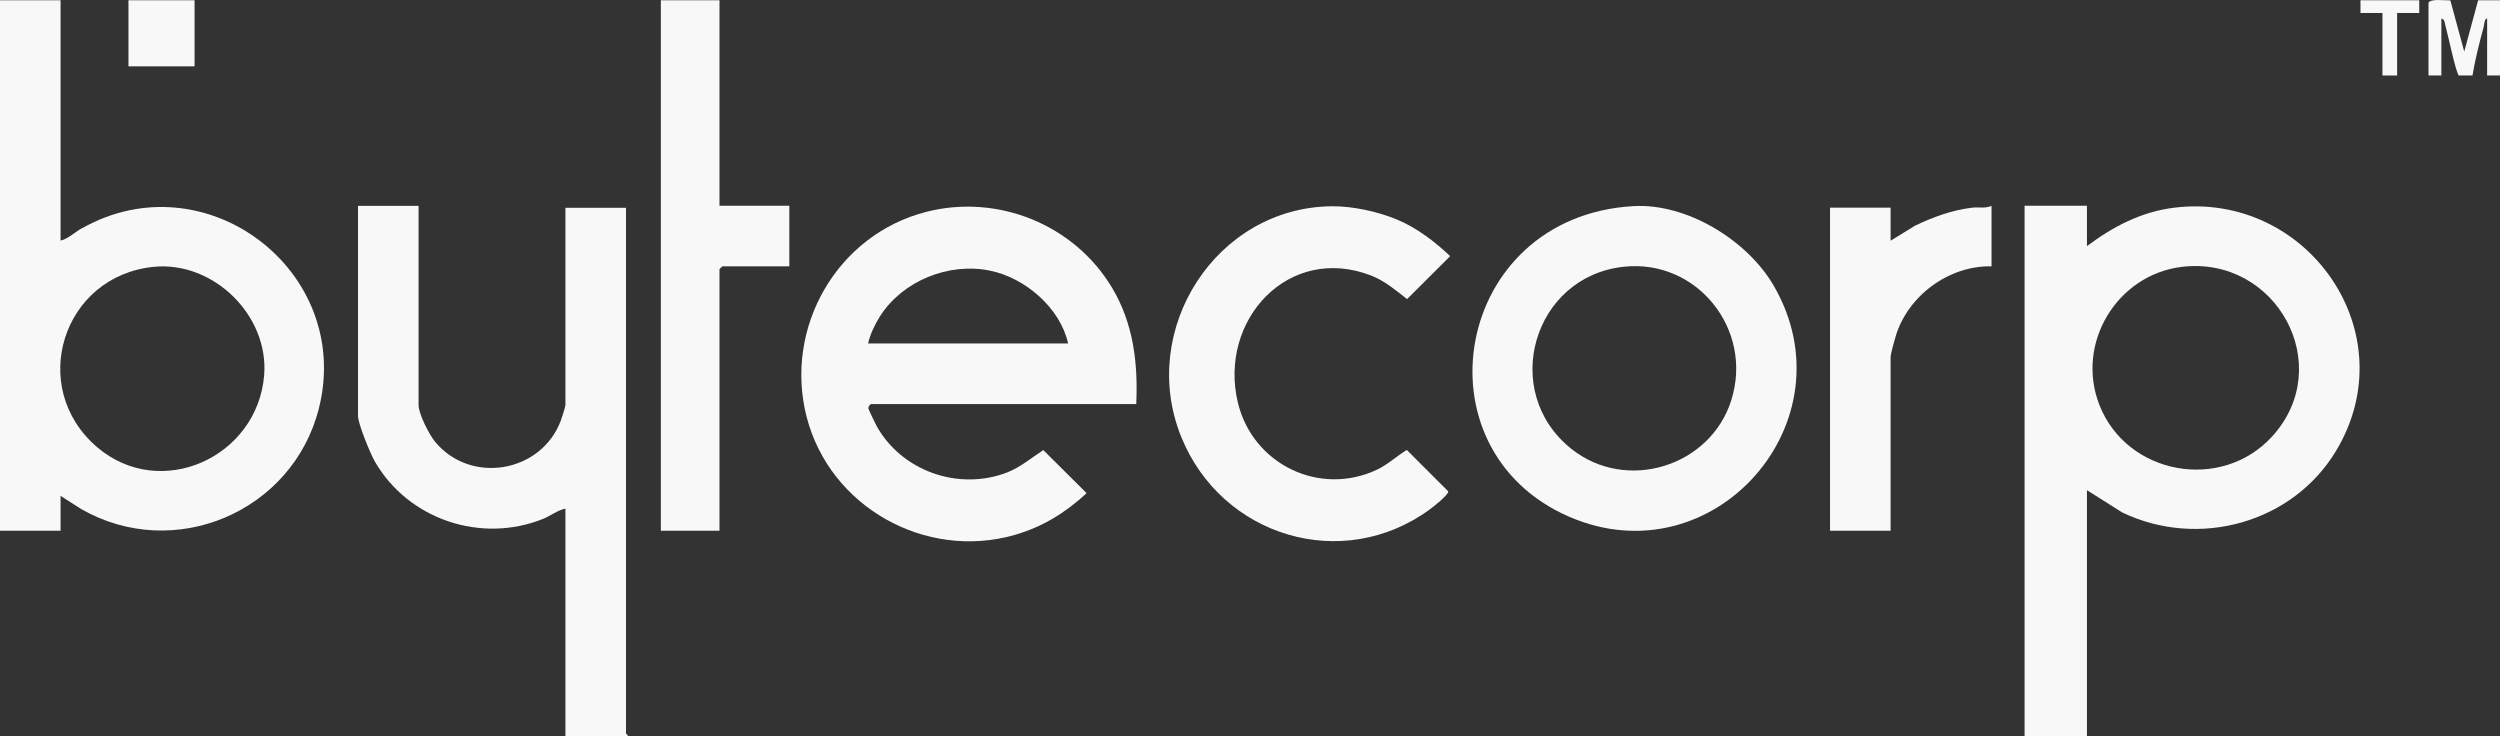
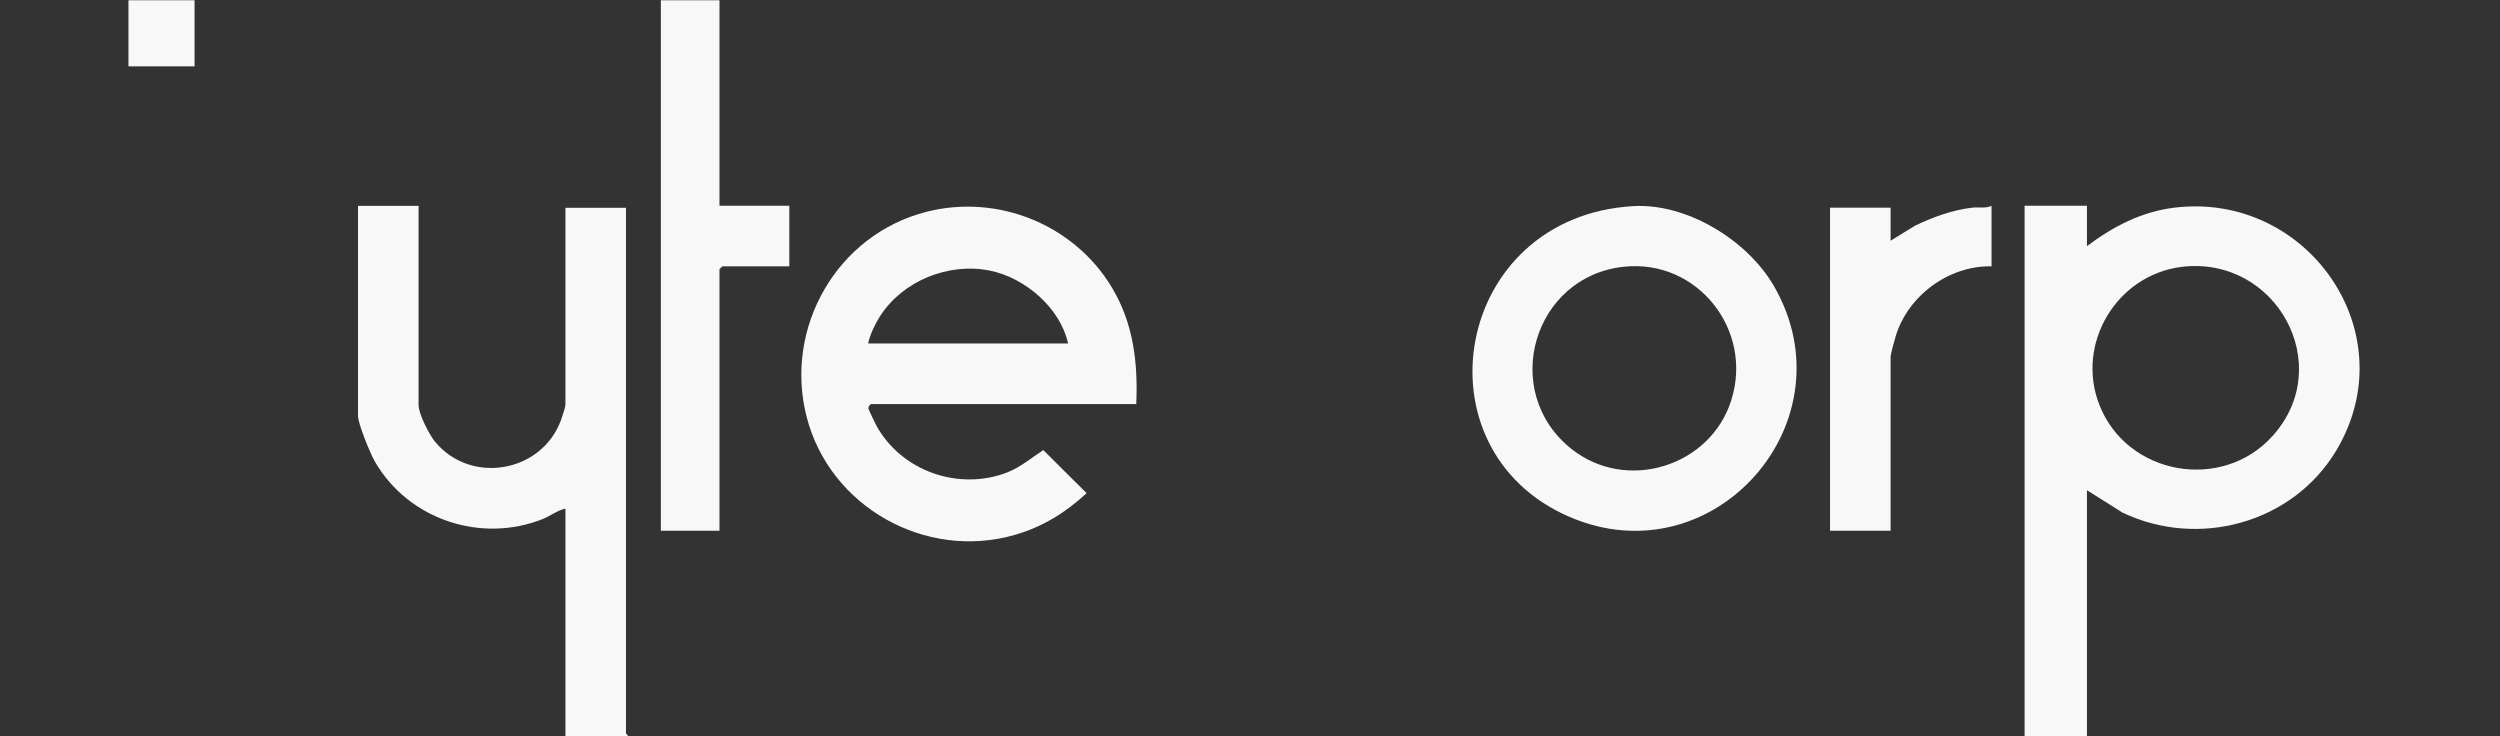
<svg xmlns="http://www.w3.org/2000/svg" id="Layer_2" data-name="Layer 2" viewBox="0 0 194.41 57.25">
  <rect x="0" y="0" width="194.41" height="57.25" fill="#333333" stroke="none" />
  <defs>
    <style>
      .cls-1 {
        fill: #f8f8f8;
      }
    </style>
  </defs>
  <g id="Layer_2-2" data-name="Layer 2">
    <g>
      <path class="cls-1" d="M169.08,16.15c-2.55.31-4.77,1.47-6.79,2.99v-3.14h-4.85v41.25h4.85v-19.13l2.76,1.74c5.93,2.83,13.25.82,16.63-4.83,5.48-9.17-2.27-20.15-12.6-18.88ZM176.71,33.92c-3.94,4.35-11.29,3.03-13.44-2.4-1.9-4.79,1.34-10.16,6.41-10.77,7.31-.87,12.03,7.65,7.03,13.17Z" />
-       <path class="cls-1" d="M6.38,17.74c-.56.31-1.07.83-1.67.97V.02H0v41.25h4.71v-2.71l1.61,1.03c7.23,4.14,16.45.21,18.48-7.84,2.68-10.67-8.81-19.42-18.42-14ZM20.54,29.2c-.53,6.36-8.05,9.78-12.98,5.58-5.44-4.64-2.71-13.32,4.39-14.03,4.64-.46,8.98,3.78,8.59,8.45Z" />
      <path class="cls-1" d="M67.73,31.42h20.63c.14-3.21-.22-6.26-1.88-9.04-2.94-4.92-8.89-7.32-14.43-5.91-6.96,1.77-11.11,9.01-9.32,15.96,1.81,7,9.24,11.15,16.17,9.17,2.16-.62,3.96-1.73,5.6-3.25l-3.37-3.35c-.9.59-1.77,1.33-2.81,1.74-3.76,1.45-8.19-.09-10.15-3.61-.09-.16-.63-1.29-.64-1.36-.02-.15.14-.34.2-.34ZM67.51,26.71c.13-.67.56-1.55.93-2.13,1.77-2.75,5.33-4.18,8.52-3.54,2.75.55,5.49,2.9,6.1,5.67h-15.56Z" />
      <path class="cls-1" d="M48.82,57.25h-4.85v-17.7c-.61.13-1.14.55-1.71.79-4.84,1.96-10.51.06-13.11-4.45-.35-.6-1.31-2.95-1.31-3.54v-16.34h4.71v15.49c0,.68.83,2.31,1.28,2.85,2.77,3.35,8.25,2.42,9.78-1.64.08-.21.36-1.08.36-1.21v-15.34h4.71v40.89s.17.1.14.21Z" />
      <path class="cls-1" d="M137.91,22.18c-2.06-3.52-6.76-6.4-10.91-6.15-13.97.82-17.08,18.92-4.96,24.16,11.22,4.85,22.05-7.44,15.87-18.01ZM134.64,31.1c-1.62,5.19-8.17,7.22-12.45,3.8-5.58-4.45-2.97-13.42,4.1-14.16,5.7-.6,10.06,4.9,8.35,10.35Z" />
-       <path class="cls-1" d="M109.4,34.99l3.22,3.22c.06.24-1.19,1.23-1.43,1.4-6.81,4.98-16.2,2.1-19.33-5.63-3.38-8.33,2.7-17.87,11.73-17.94,1.62-.01,3.54.41,5.04,1.03,1.54.64,2.94,1.71,4.14,2.85l-3.35,3.34c-.86-.67-1.71-1.4-2.74-1.81-6.46-2.55-11.95,3.45-10.42,9.85,1.14,4.79,6.35,7.35,10.85,5.21.84-.4,1.52-1.06,2.31-1.53Z" />
      <polygon class="cls-1" points="61.38 16 61.38 20.71 56.17 20.71 55.95 20.93 55.95 41.27 51.39 41.27 51.39 .02 55.95 .02 55.95 16 61.38 16" />
-       <path class="cls-1" d="M154.87,16v4.71c-3.32-.07-6.52,2.29-7.46,5.46-.1.32-.39,1.37-.39,1.61v13.49h-4.71v-25.12h4.71v2.57l1.9-1.17c1.4-.67,2.9-1.22,4.45-1.4.49-.06,1,.08,1.5-.14Z" />
+       <path class="cls-1" d="M154.87,16v4.71c-3.32-.07-6.52,2.29-7.46,5.46-.1.32-.39,1.37-.39,1.61v13.49h-4.71v-25.12h4.71v2.57l1.9-1.17c1.4-.67,2.9-1.22,4.45-1.4.49-.06,1,.08,1.5-.14" />
      <rect class="cls-1" x="9.99" y=".02" width="5.14" height="5.14" />
-       <path class="cls-1" d="M194.41.02v5.85h-1V1.44c-.22,0-.22.47-.27.66-.34,1.24-.66,2.51-.87,3.77h-1.05c-.2-.02-.92-3.45-1.07-3.94-.06-.19-.03-.44-.3-.48v4.42h-1V.23c.09-.36,1.35-.18,1.7-.2l1.08,3.98,1.08-3.99h1.71Z" />
-       <polygon class="cls-1" points="188.13 .02 188.13 1.01 186.41 1.01 186.41 5.87 185.27 5.87 185.27 1.01 183.56 1.01 183.56 .02 188.13 .02" />
    </g>
  </g>
</svg>